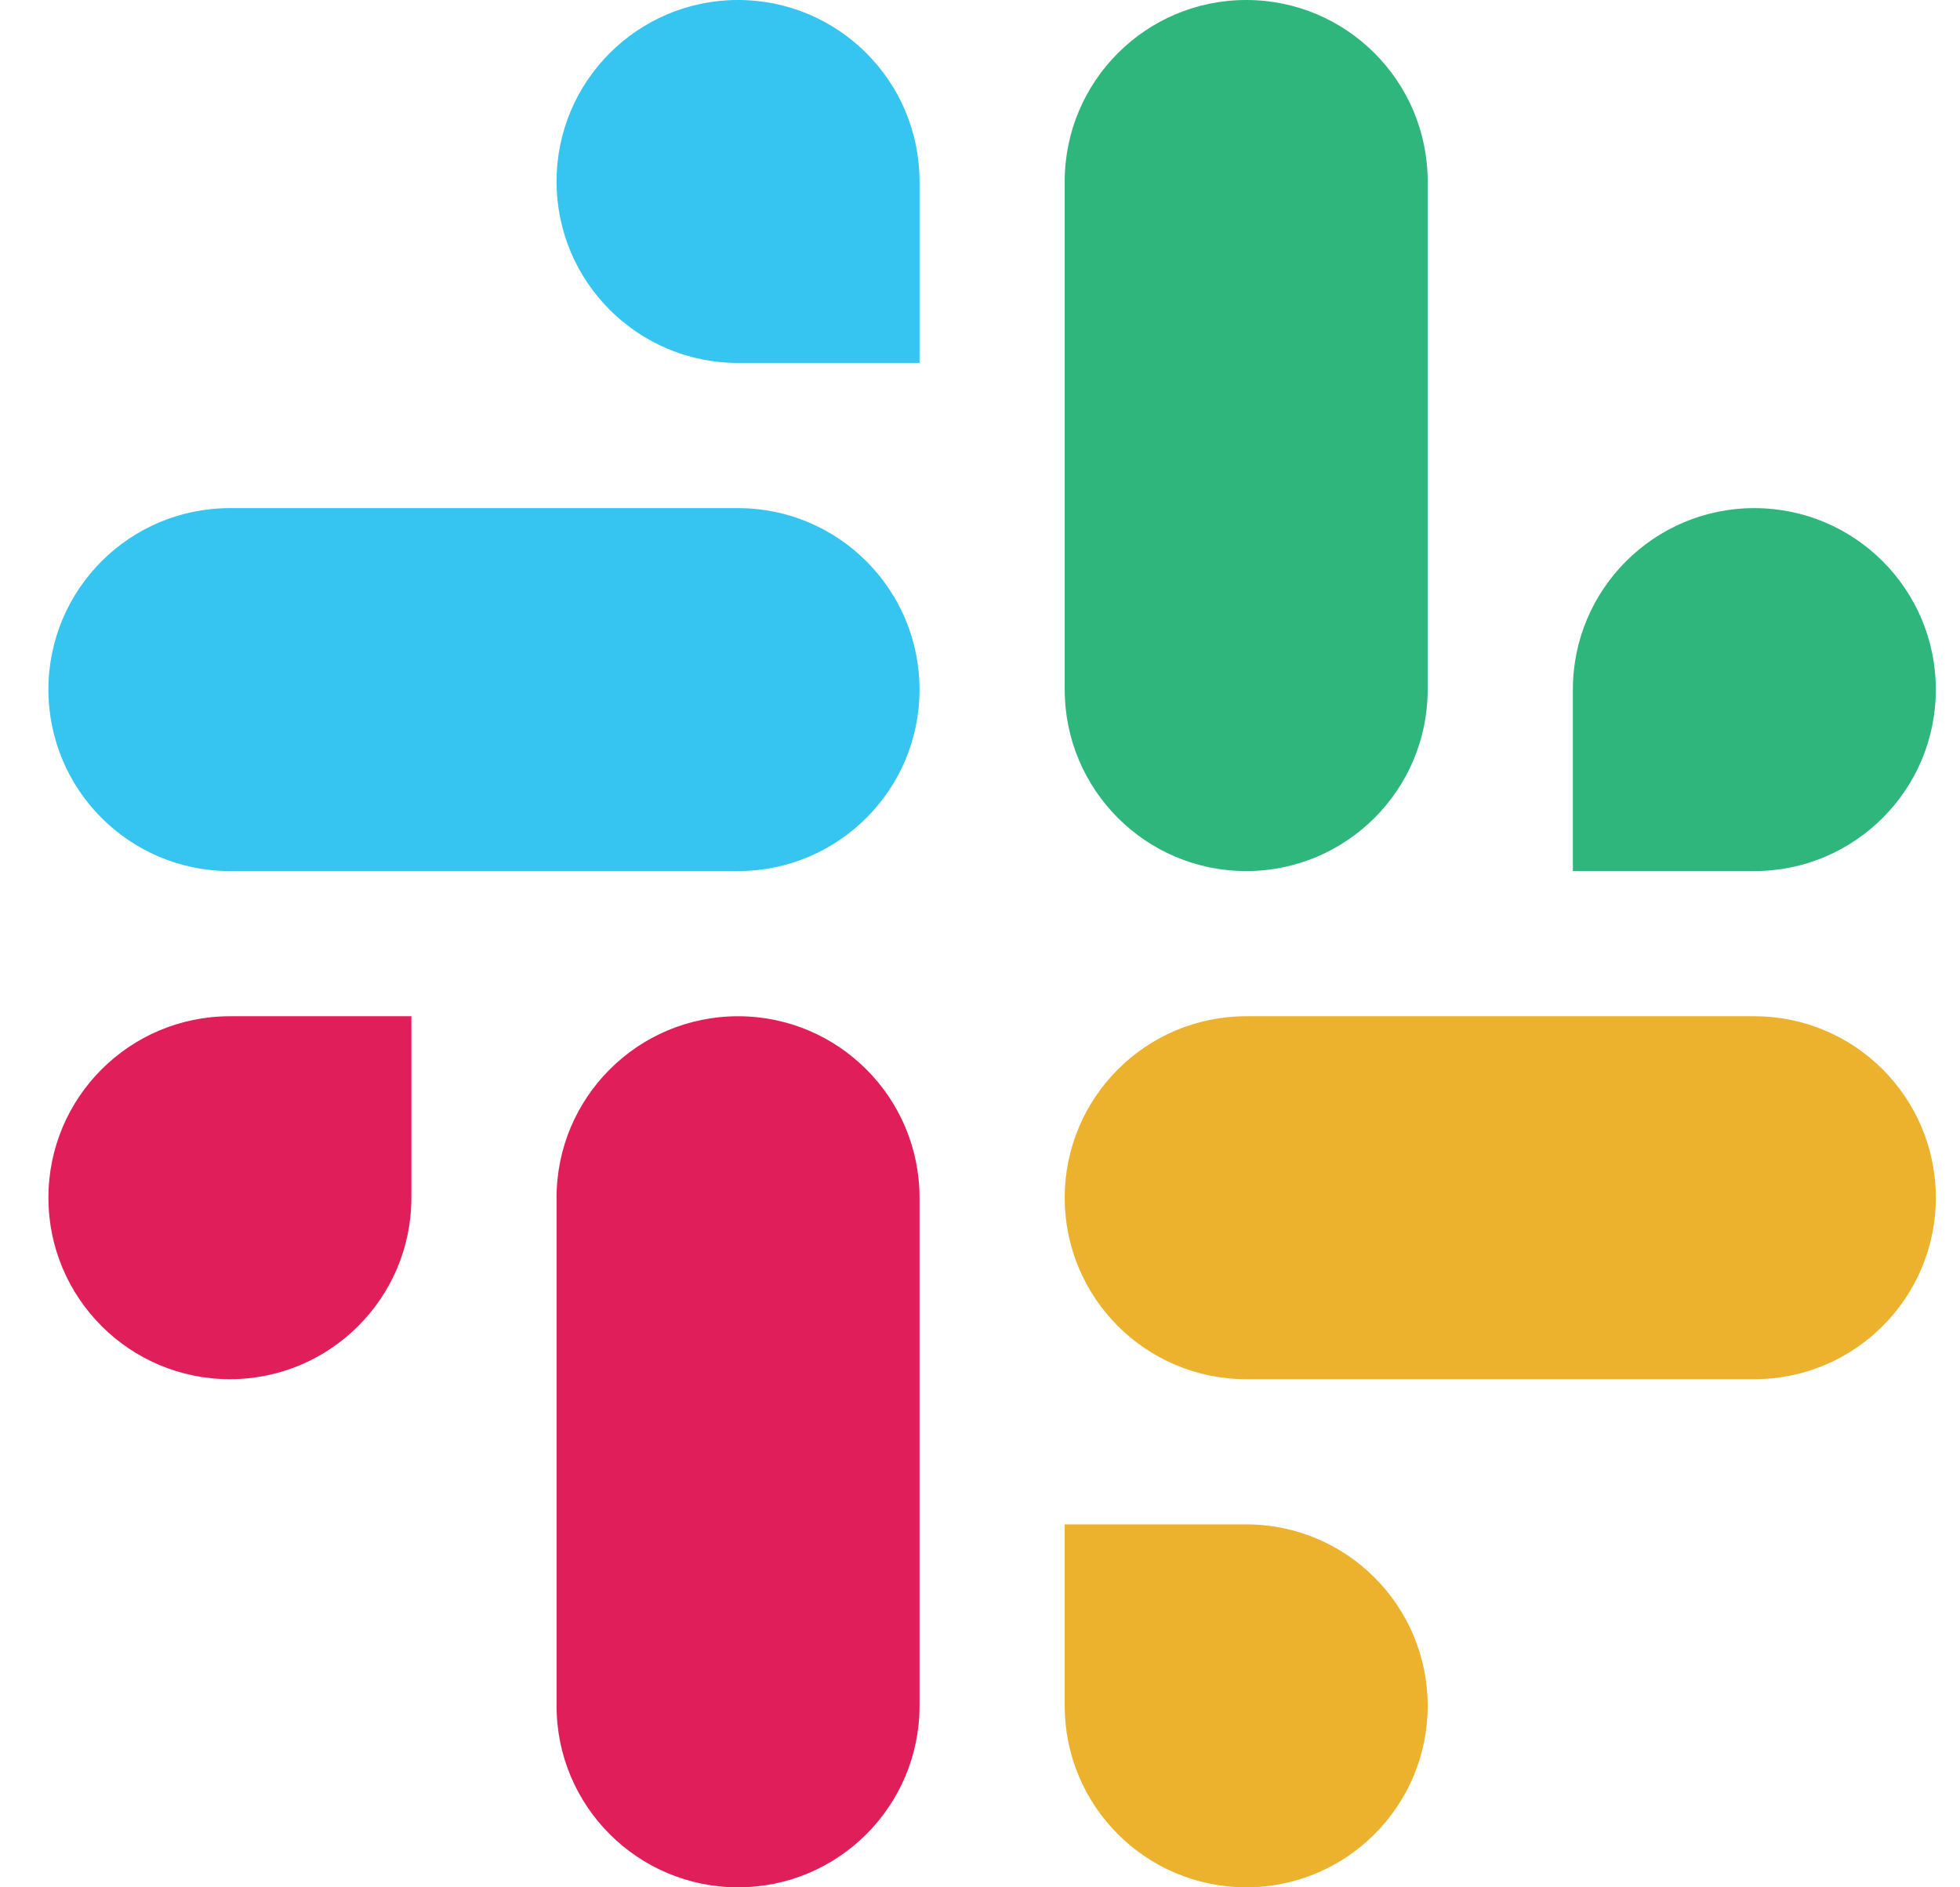
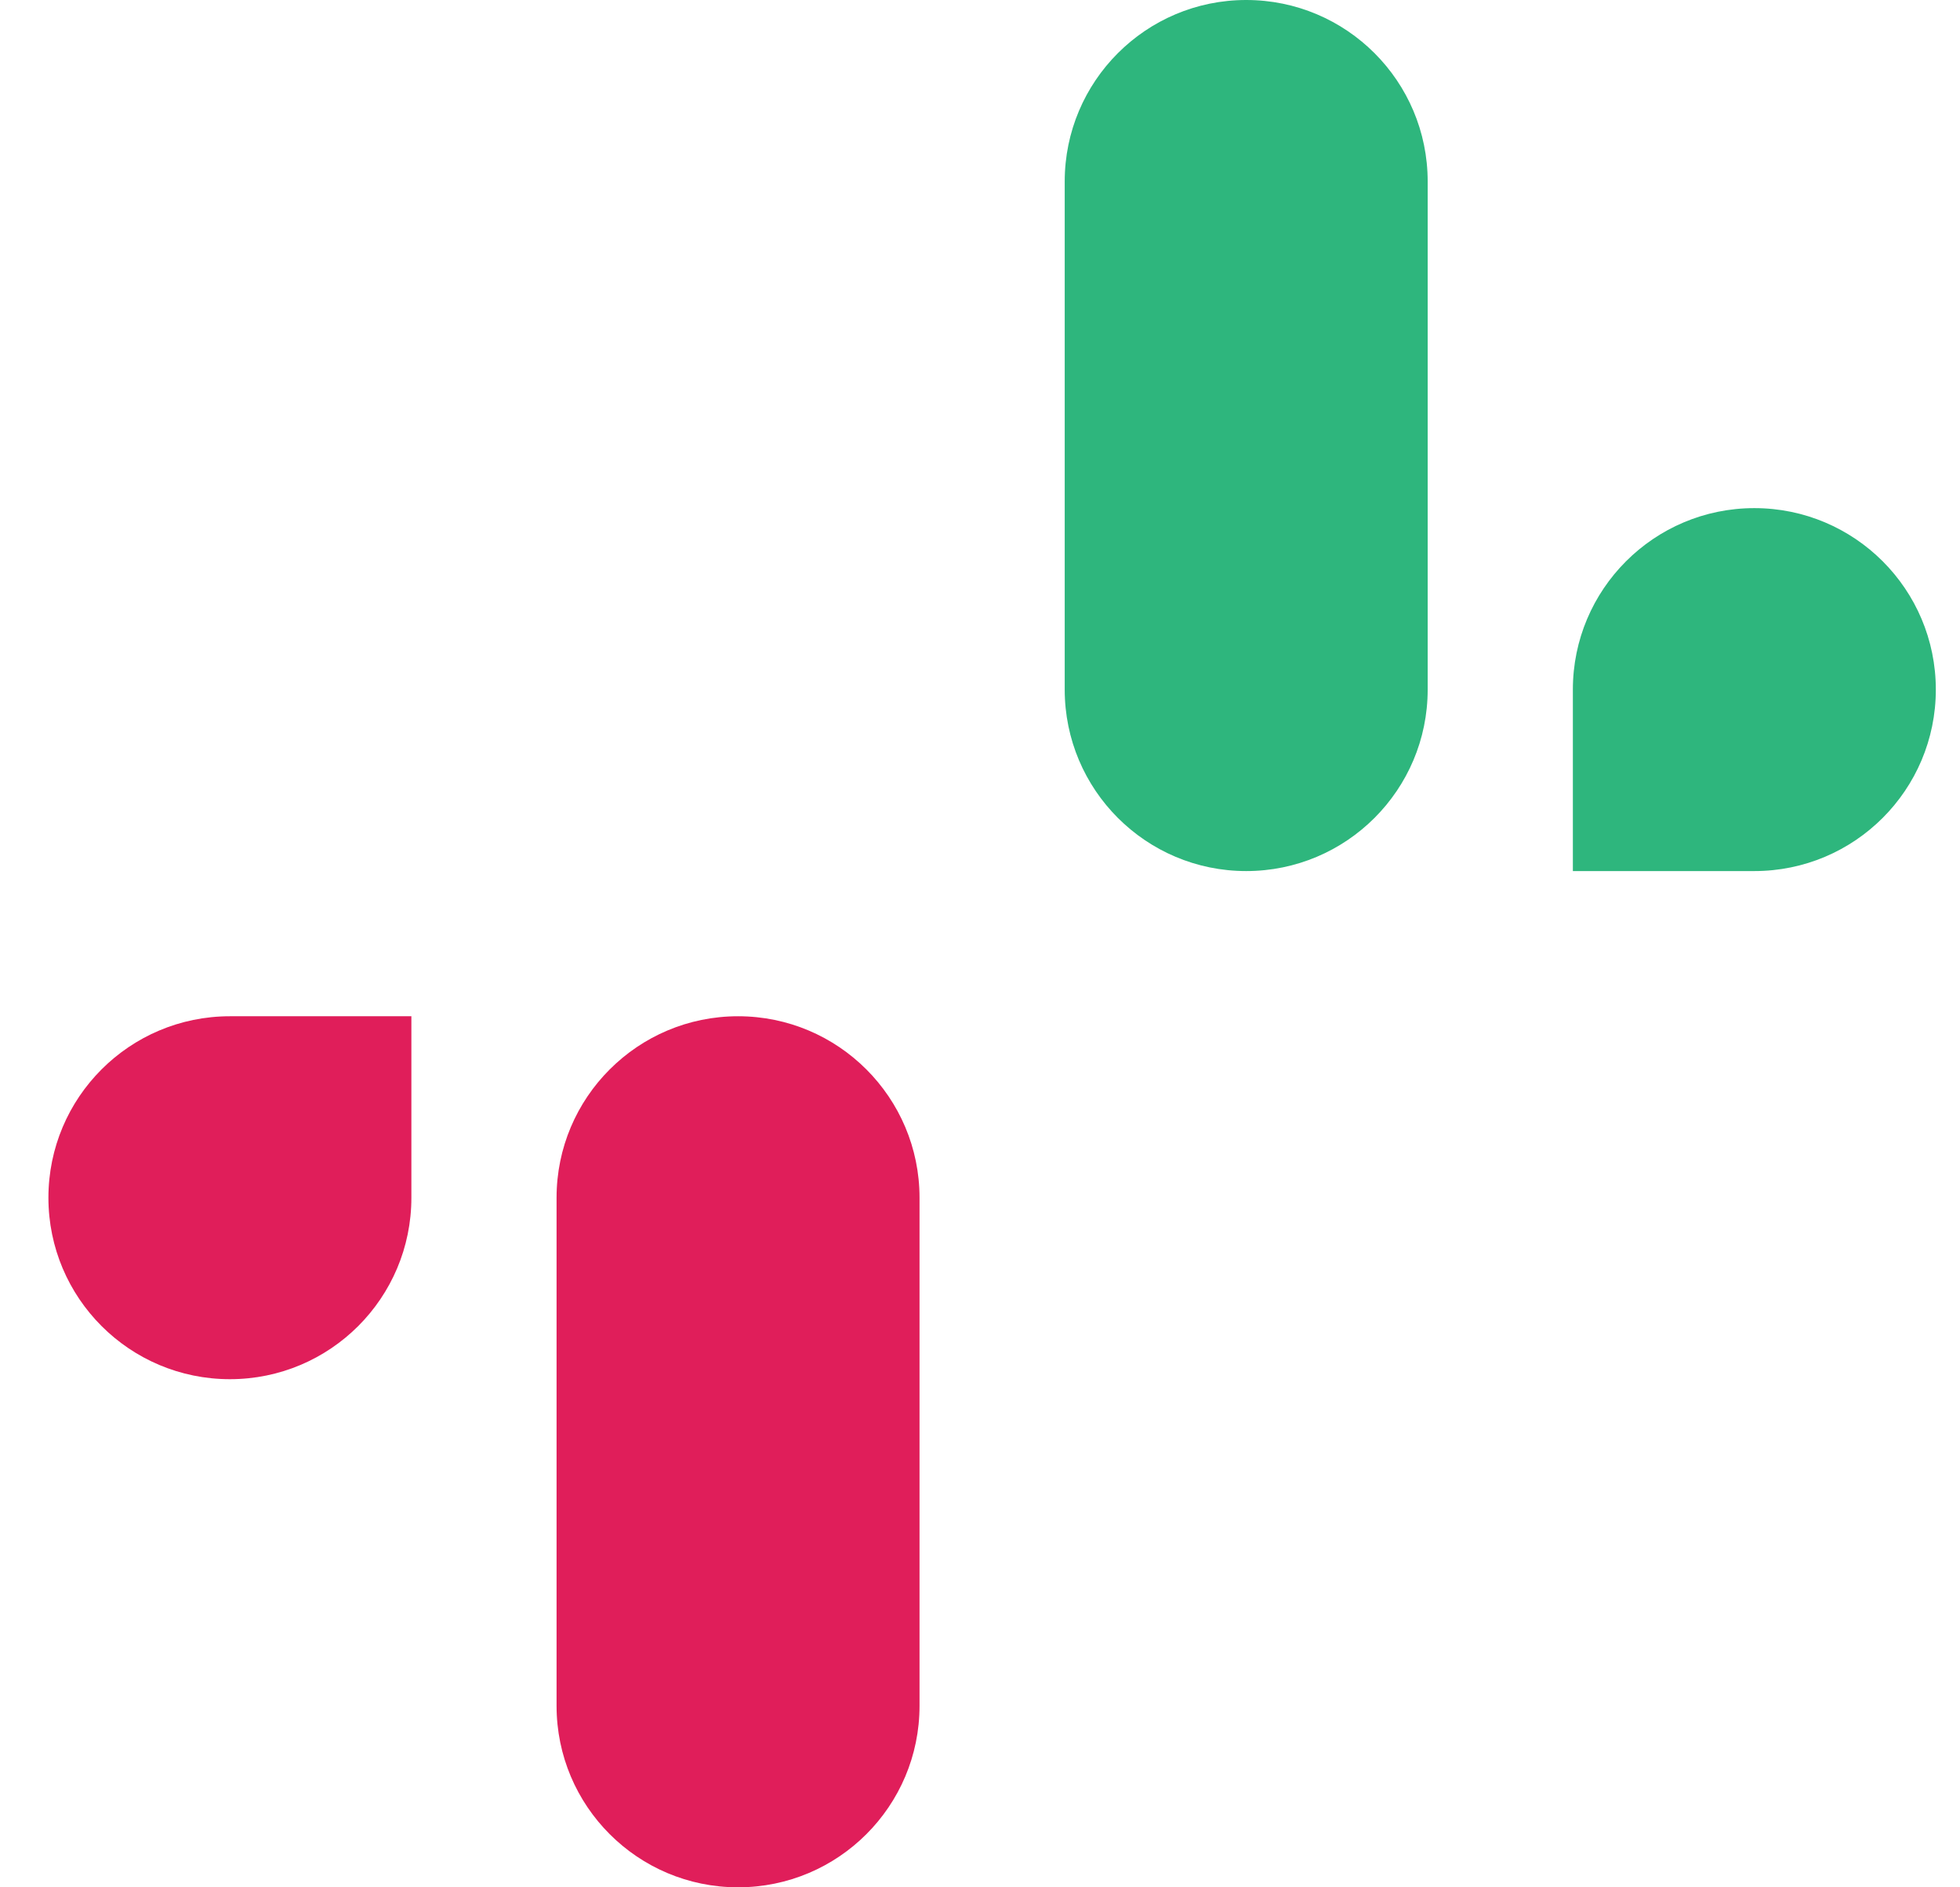
<svg xmlns="http://www.w3.org/2000/svg" width="27" height="26" viewBox="0 0 27 26" fill="none">
  <path d="M24.167 12C25.548 12 26.667 10.881 26.667 9.5C26.667 8.119 25.548 7 24.167 7C22.786 7 21.667 8.12 21.667 9.5V12H24.167ZM17.167 12C18.548 12 19.667 10.88 19.667 9.5V2.5C19.667 1.12 18.548 0 17.167 0C15.786 0 14.667 1.12 14.667 2.5V9.5C14.667 10.88 15.786 12 17.167 12Z" fill="#2EB67D" />
  <path d="M3.167 14C1.786 14 0.667 15.119 0.667 16.5C0.667 17.881 1.786 19 3.167 19C4.548 19 5.667 17.881 5.667 16.5V14H3.167ZM10.167 14C8.786 14 7.667 15.12 7.667 16.5V23.5C7.667 24.881 8.786 26 10.167 26C11.548 26 12.667 24.881 12.667 23.5V16.5C12.667 15.12 11.548 14 10.167 14Z" fill="#E01E5A" />
-   <path d="M14.667 23.5C14.667 24.881 15.787 26 17.167 26C18.548 26 19.667 24.881 19.667 23.5C19.667 22.119 18.548 21 17.167 21L14.667 21L14.667 23.5ZM14.667 16.5C14.667 17.881 15.787 19 17.167 19L24.167 19C25.548 19 26.667 17.881 26.667 16.5C26.667 15.119 25.548 14 24.167 14L17.167 14C15.787 14 14.667 15.119 14.667 16.5Z" fill="#ECB22E" />
-   <path d="M12.667 2.5C12.667 1.119 11.547 1.42927e-06 10.167 1.36892e-06C8.786 1.30858e-06 7.667 1.119 7.667 2.5C7.667 3.881 8.786 5 10.167 5L12.667 5L12.667 2.5ZM12.667 9.5C12.667 8.119 11.547 7 10.167 7L3.167 7C1.786 7 0.667 8.119 0.667 9.5C0.667 10.881 1.786 12 3.167 12L10.167 12C11.547 12 12.667 10.881 12.667 9.5Z" fill="#36C5F0" />
</svg>